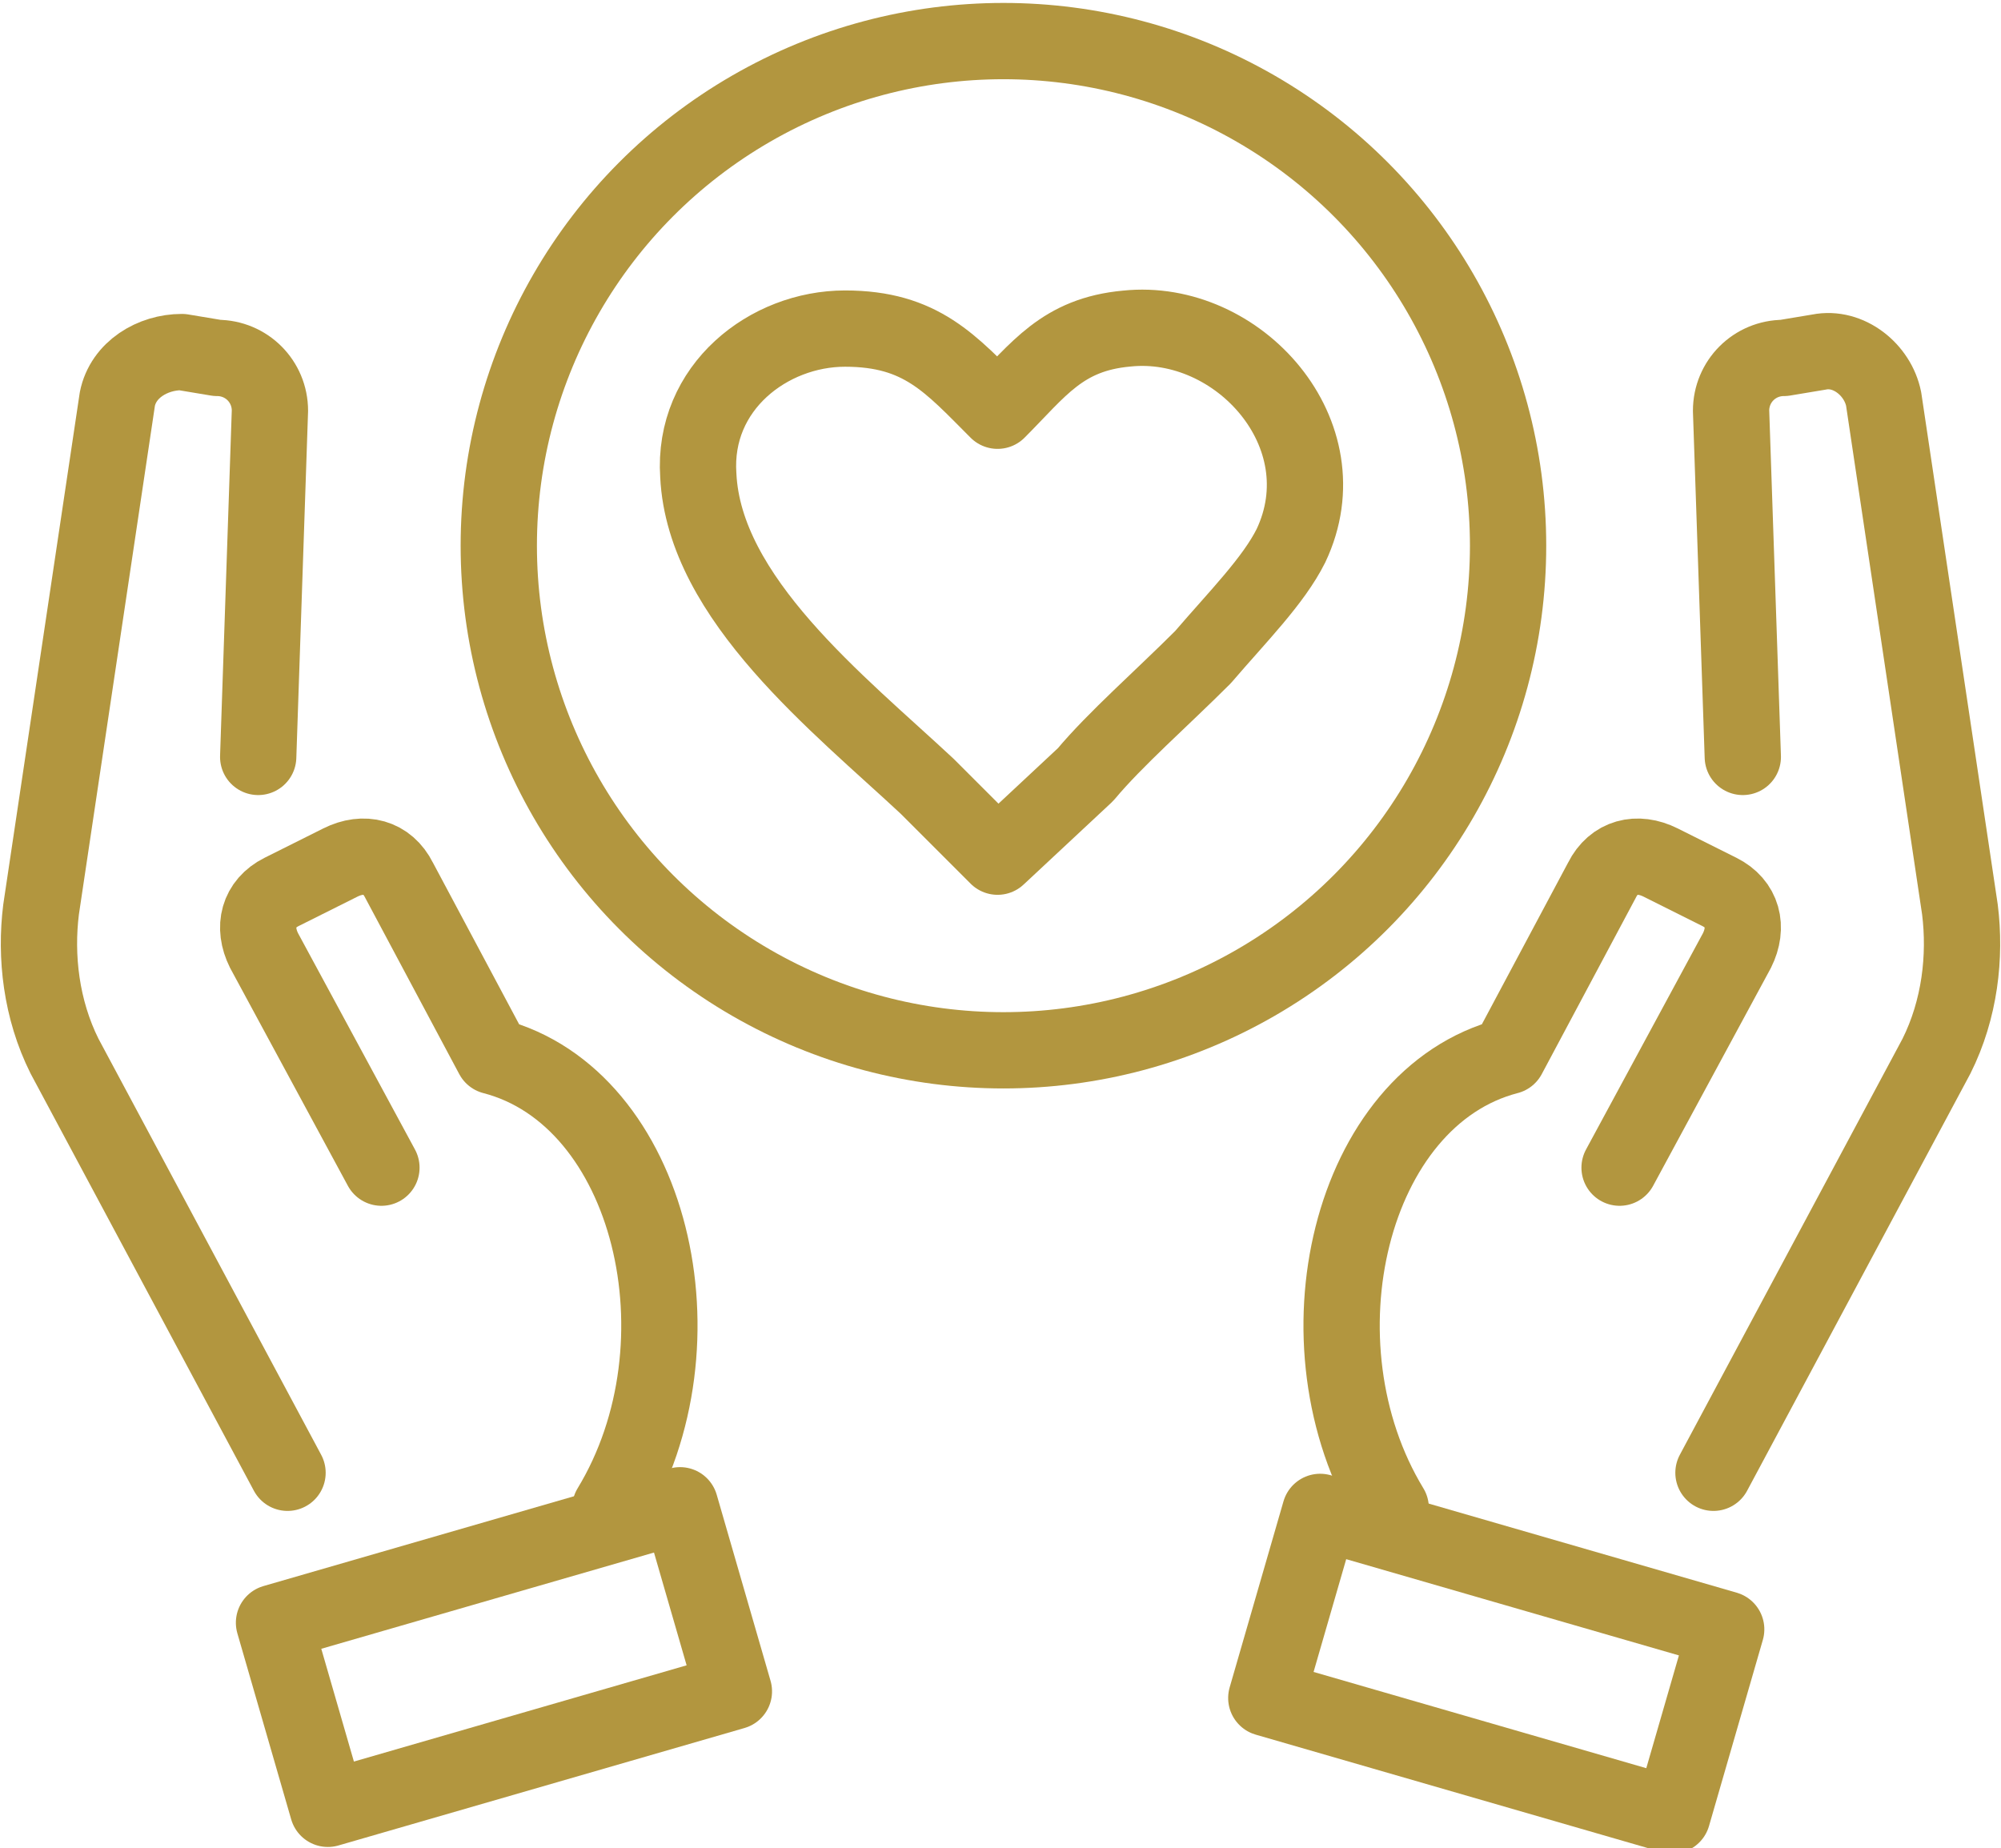
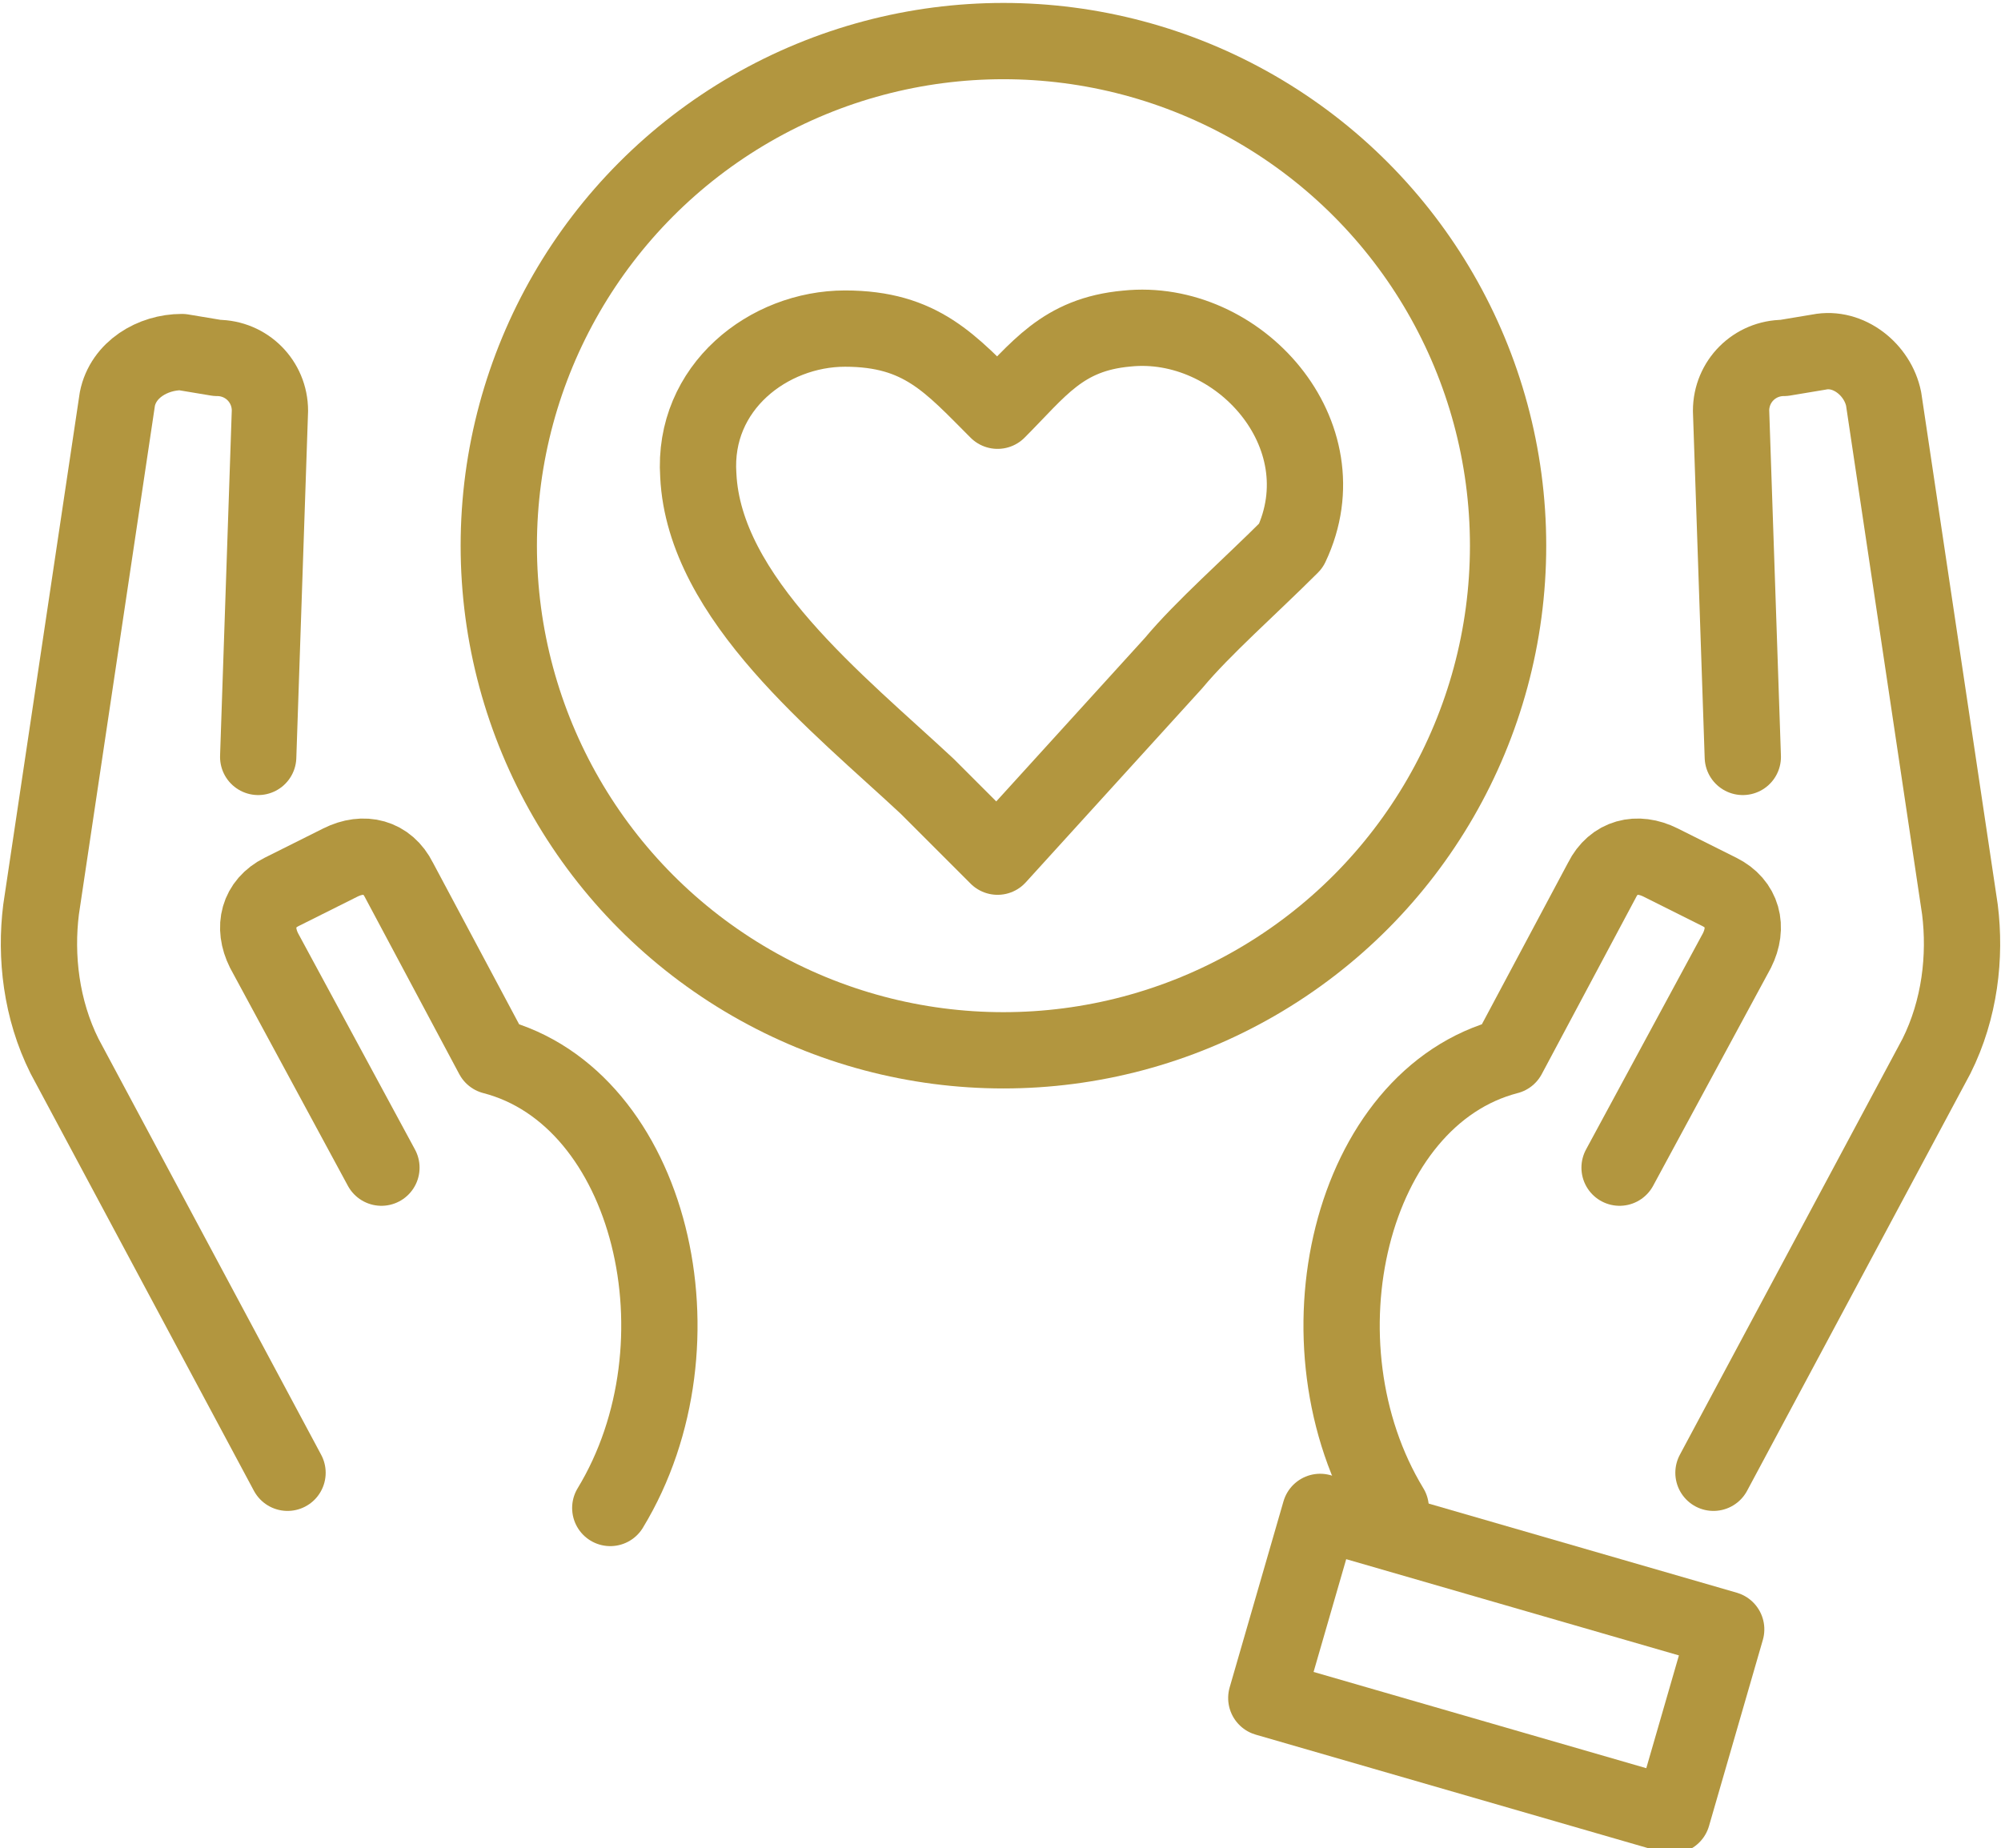
<svg xmlns="http://www.w3.org/2000/svg" xmlns:xlink="http://www.w3.org/1999/xlink" version="1.1" id="Layer_1" x="0px" y="0px" viewBox="0 0 34.1 31.5" style="enable-background:new 0 0 34.1 31.5;" xml:space="preserve">
  <style type="text/css">
	
		.st0{clip-path:url(#SVGID_2_);fill:none;stroke:#B2963F;stroke-width:1.3;stroke-linecap:round;stroke-linejoin:round;stroke-miterlimit:10;}
</style>
  <g>
    <defs>
      <rect id="SVGID_1_" width="34.1" height="31.5" />
    </defs>
    <clipPath id="SVGID_2_">
      <use xlink:href="#SVGID_1_" style="overflow:visible;" />
    </clipPath>
    <path class="st0" d="M29.7,12.9L29.5,7c0-0.5,0.4-0.9,0.9-0.9L31,6c0.5-0.1,1,0.3,1.1,0.8l1.3,8.7c0.1,0.8,0,1.7-0.4,2.5l-3.8,7.1" />
    <path class="st0" d="M23.7,25.7c-1.7-2.8-0.7-7,2-7.7l1.6-3c0.2-0.4,0.6-0.5,1-0.3l1,0.5c0.4,0.2,0.5,0.6,0.3,1l-2,3.7" />
    <rect x="21.9" y="26.7" transform="matrix(0.961 0.278 -0.278 0.961 8.874 -5.98)" class="st0" width="7.2" height="3.3" />
    <path class="st0" d="M4.4,12.9L4.6,7c0-0.5-0.4-0.9-0.9-0.9L3.1,6C2.6,6,2.1,6.3,2,6.8l-1.3,8.7c-0.1,0.8,0,1.7,0.4,2.5l3.8,7.1" />
    <path class="st0" d="M10.4,25.7c1.7-2.8,0.7-7-2-7.7l-1.6-3c-0.2-0.4-0.6-0.5-1-0.3l-1,0.5c-0.4,0.2-0.5,0.6-0.3,1l2,3.7" />
-     <rect x="5" y="26.7" transform="matrix(-0.961 0.278 -0.278 -0.961 24.734 53.094)" class="st0" width="7.2" height="3.3" />
    <circle class="st0" cx="17.1" cy="9.3" r="8.6" />
-     <path class="st0" d="M17,7c0.7-0.7,1.1-1.3,2.2-1.4c1.9-0.2,3.7,1.8,2.8,3.7c-0.3,0.6-0.9,1.2-1.5,1.9c-0.7,0.7-1.5,1.4-2,2   L17,14.6l-1.2-1.2c-1.5-1.4-3.8-3.2-3.9-5.3c-0.1-1.5,1.2-2.5,2.5-2.5C15.7,5.6,16.2,6.2,17,7z" />
+     <path class="st0" d="M17,7c0.7-0.7,1.1-1.3,2.2-1.4c1.9-0.2,3.7,1.8,2.8,3.7c-0.7,0.7-1.5,1.4-2,2   L17,14.6l-1.2-1.2c-1.5-1.4-3.8-3.2-3.9-5.3c-0.1-1.5,1.2-2.5,2.5-2.5C15.7,5.6,16.2,6.2,17,7z" />
  </g>
</svg>